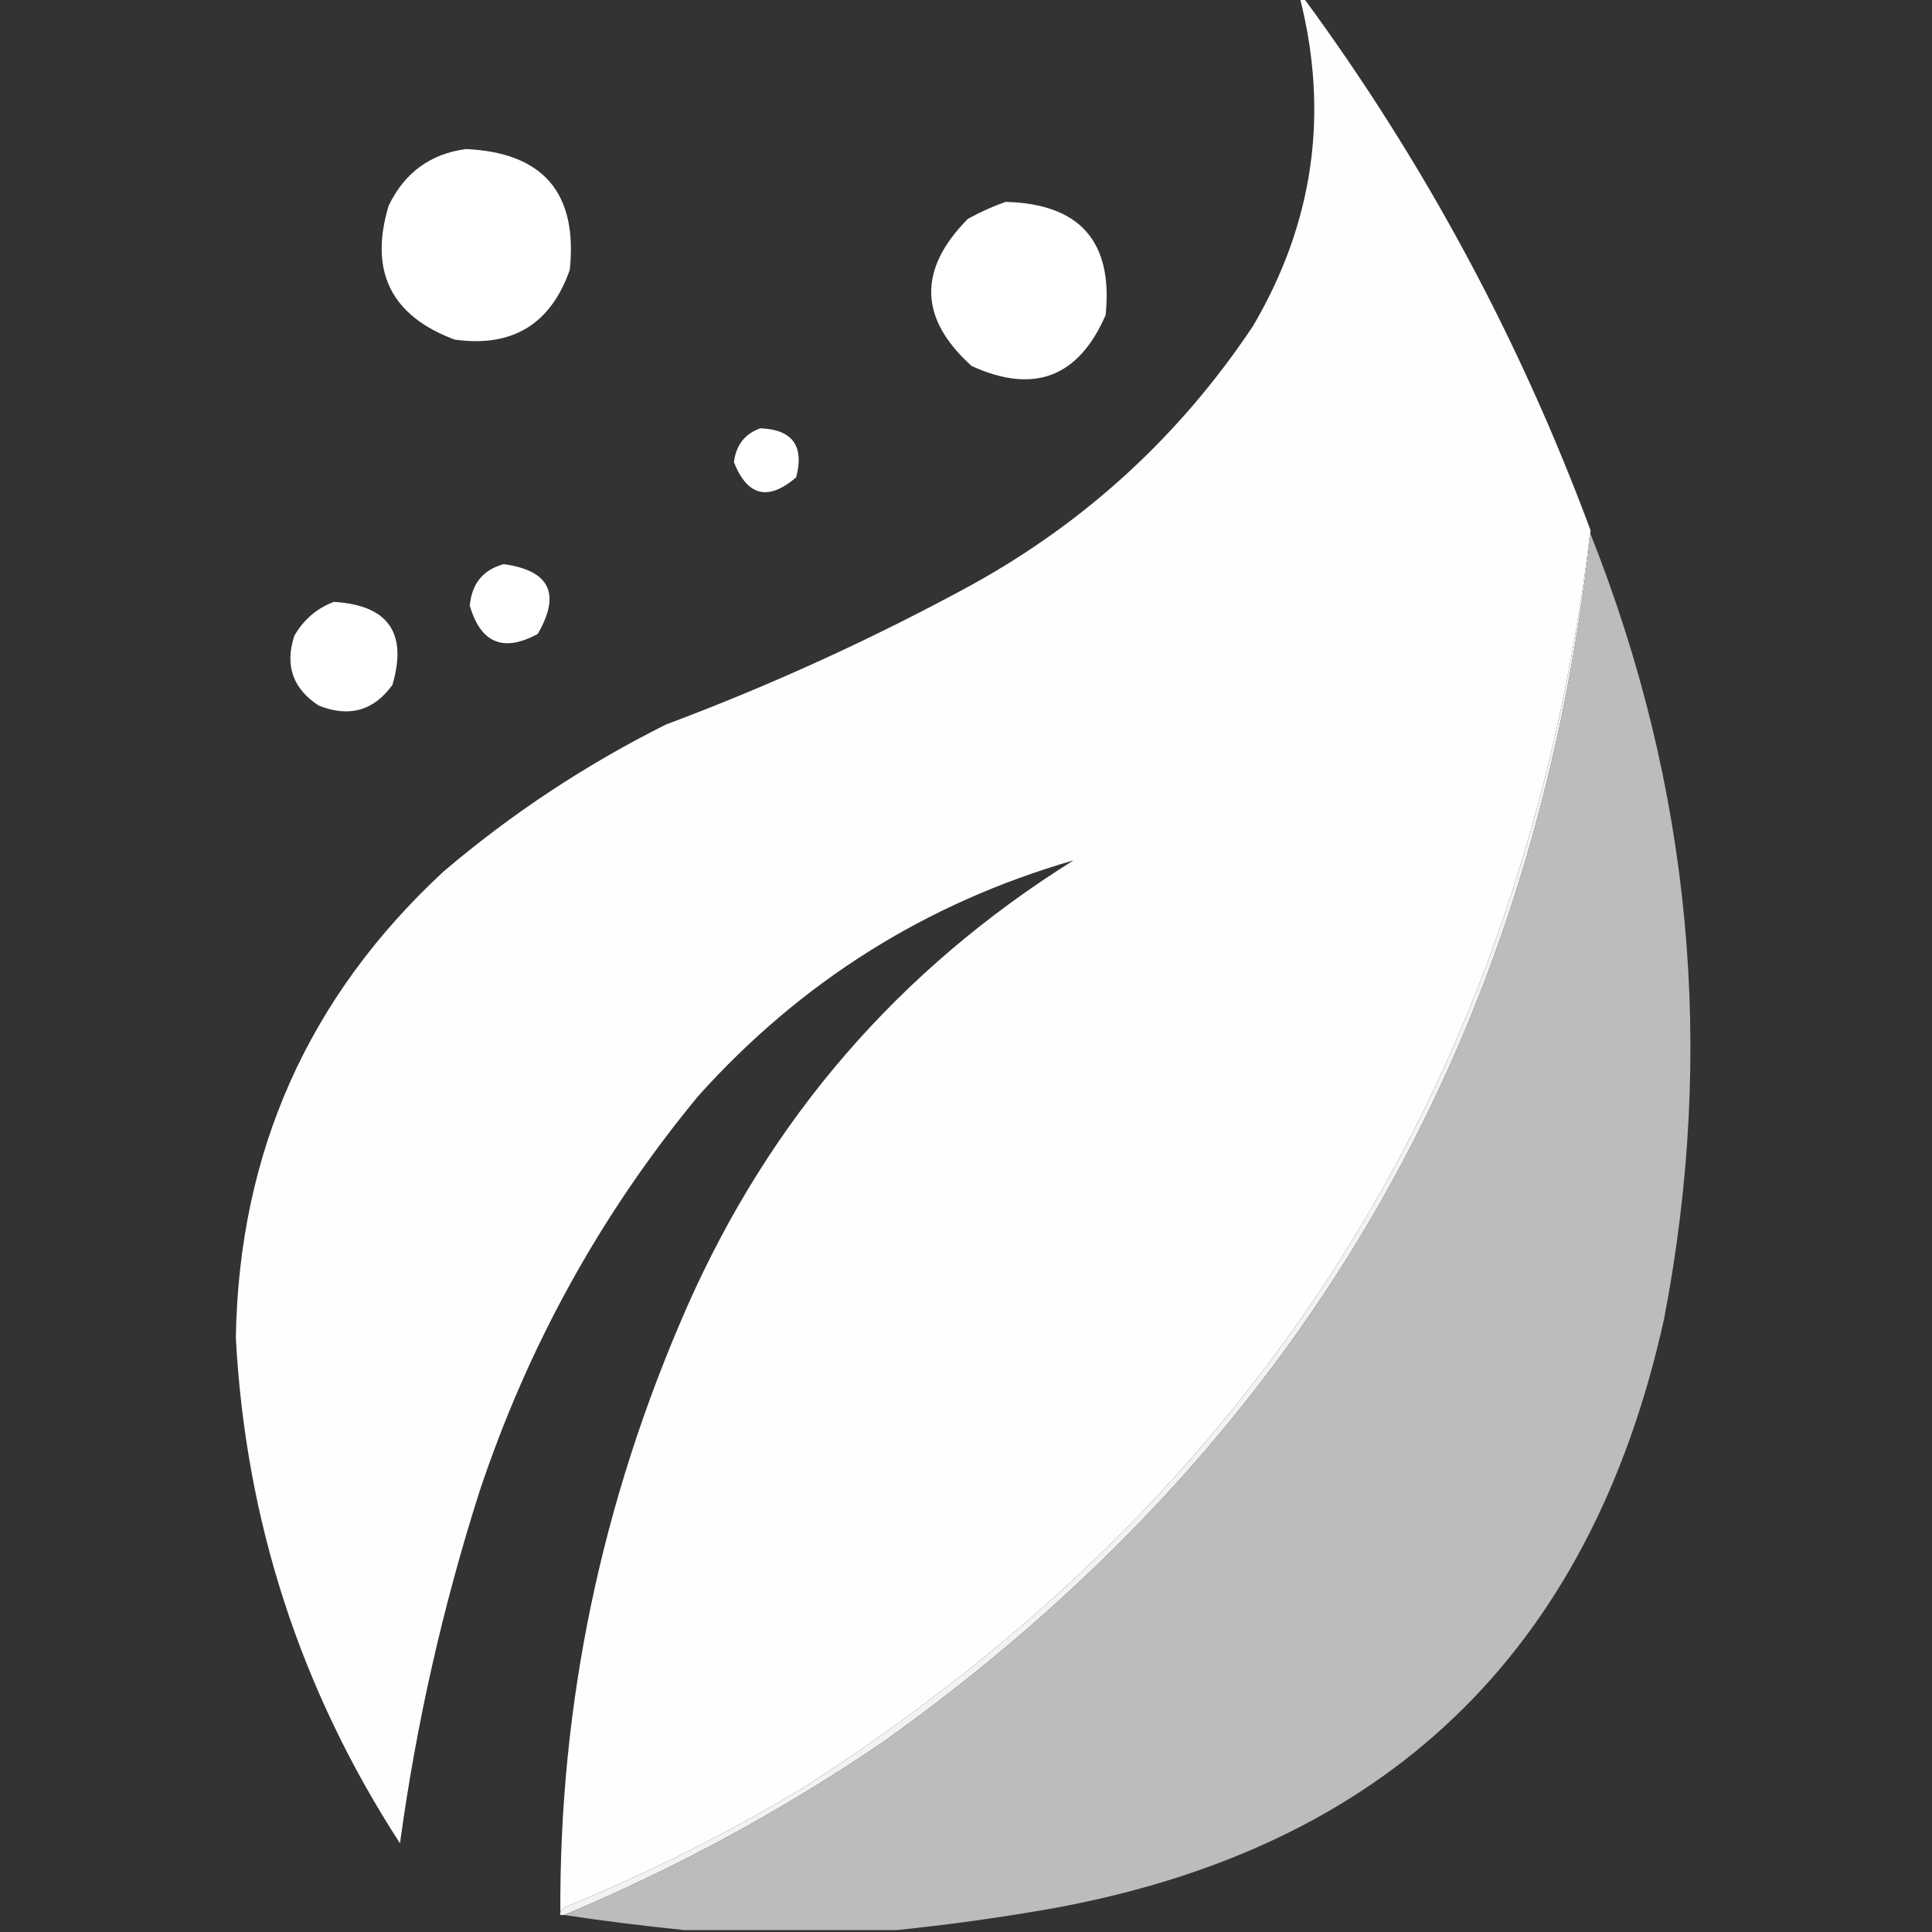
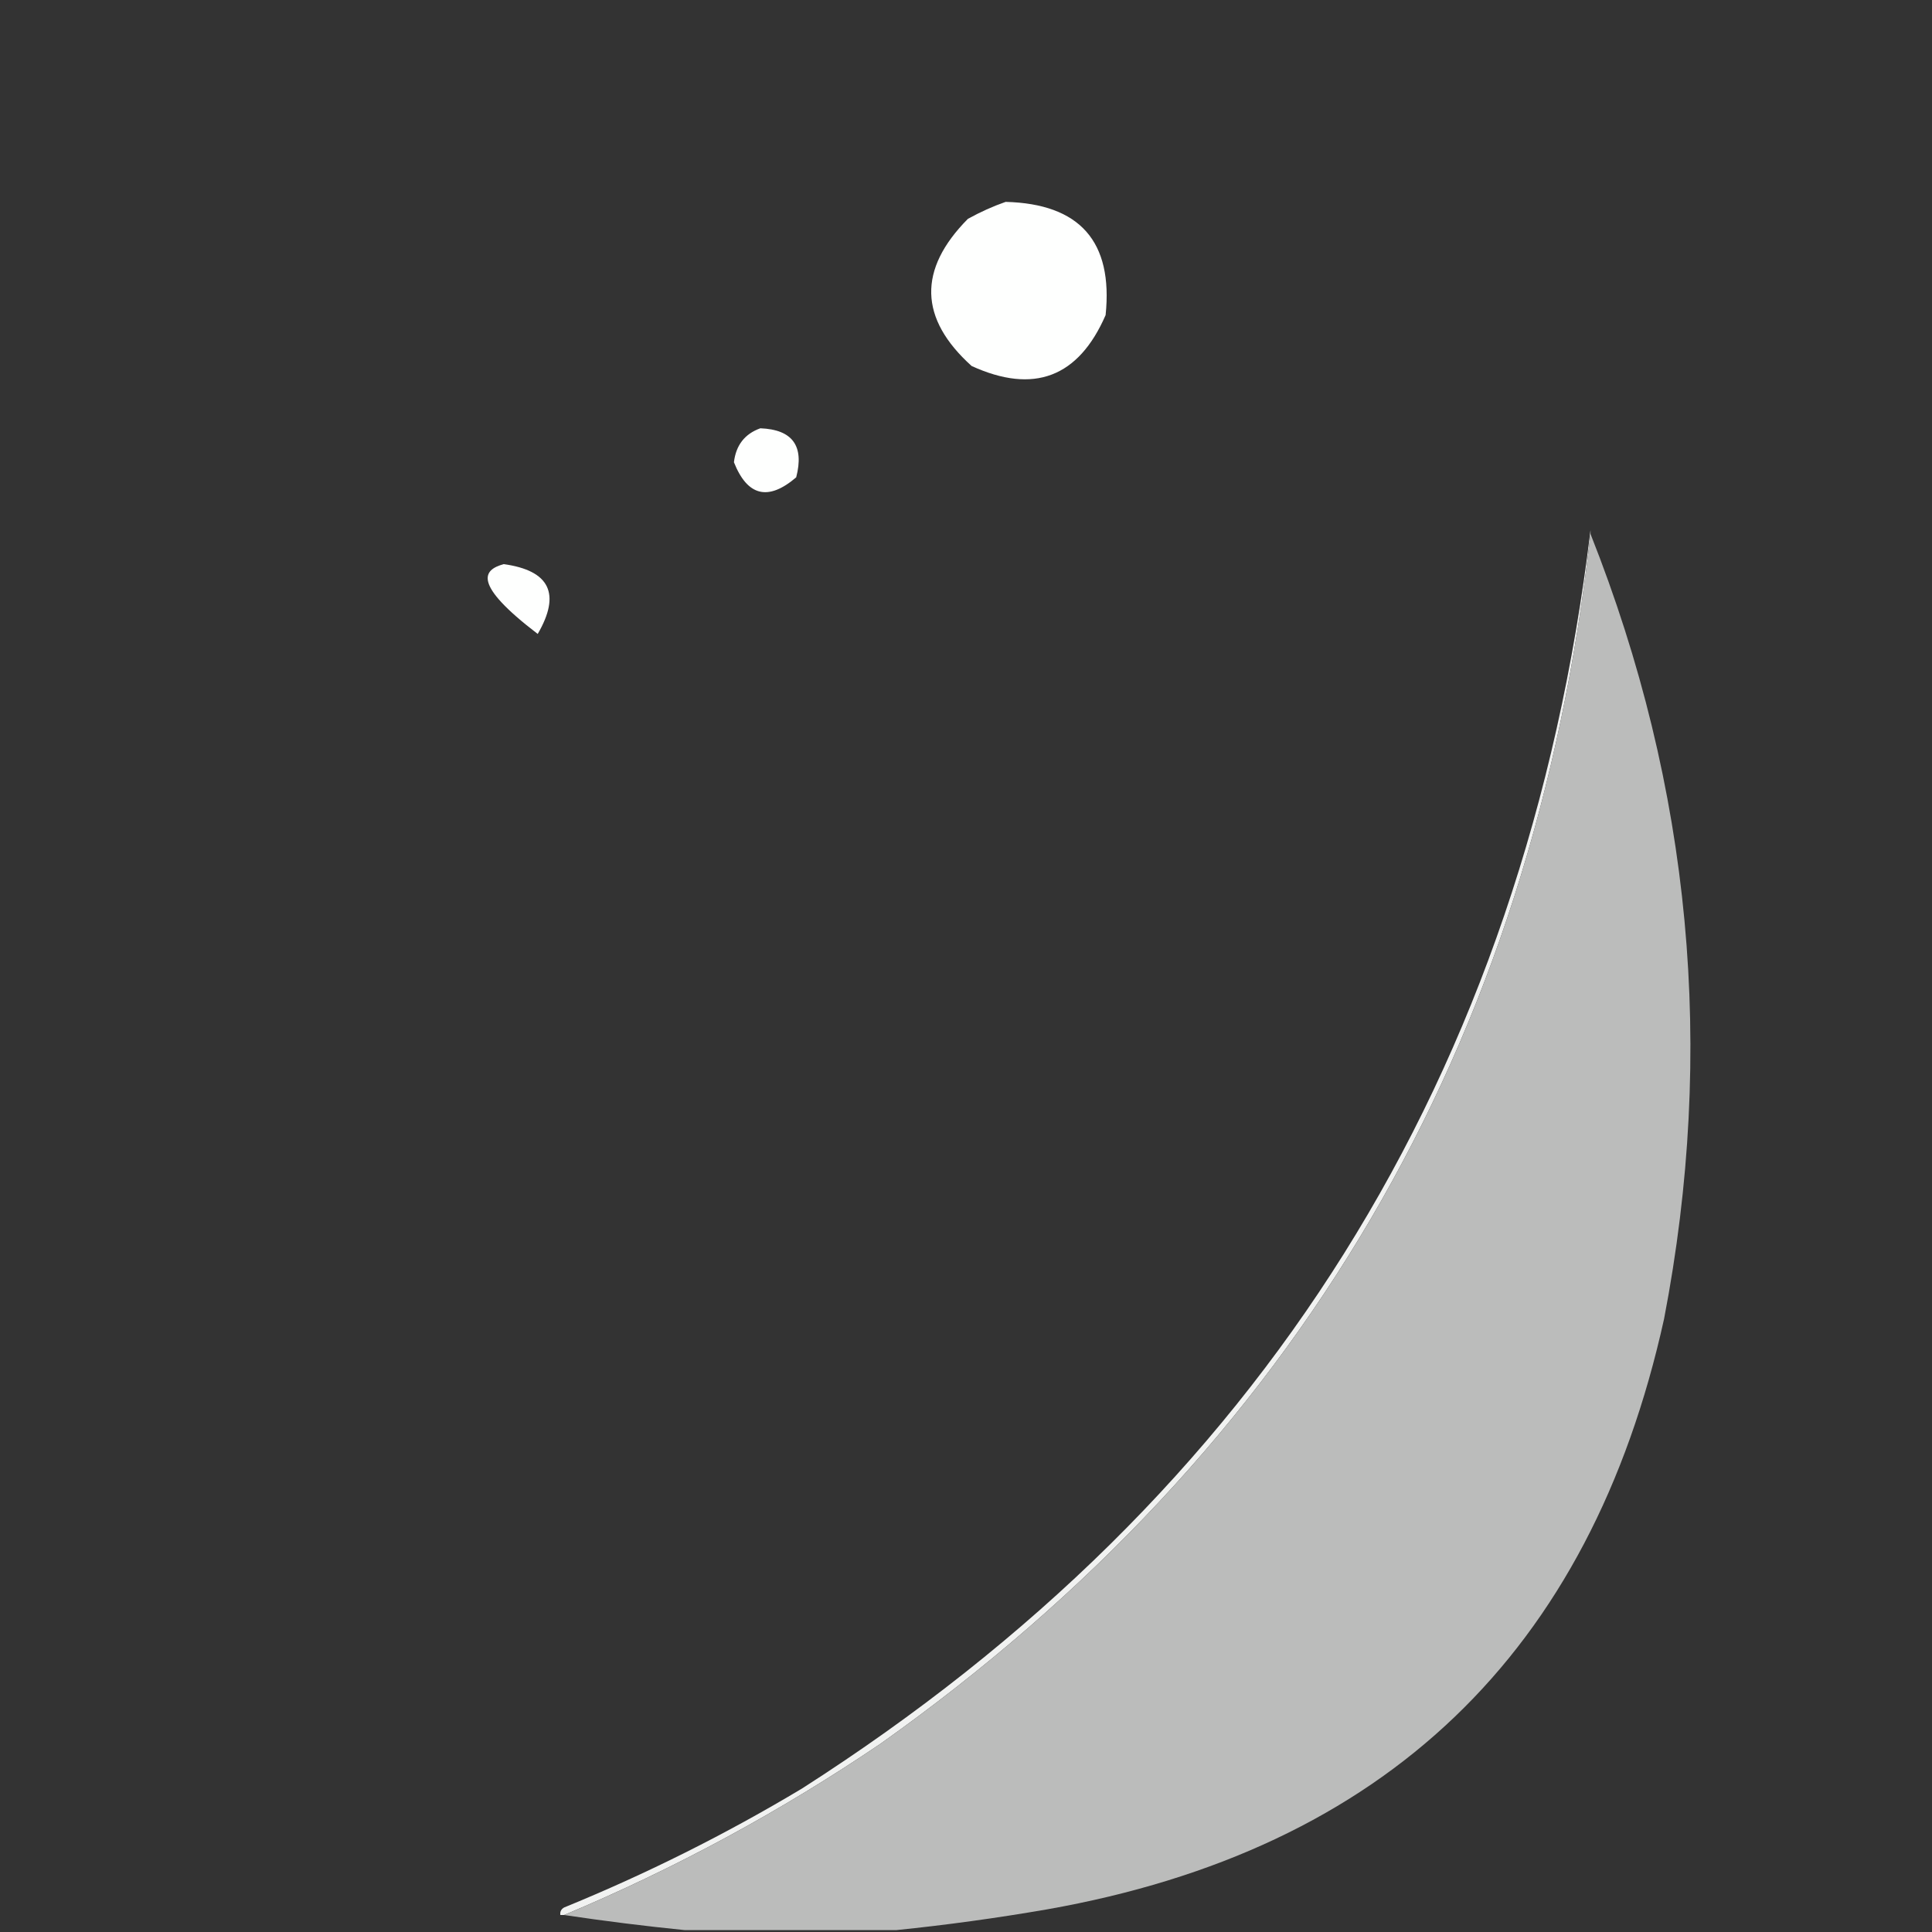
<svg xmlns="http://www.w3.org/2000/svg" width="512px" height="512px" style="shape-rendering:geometricPrecision; text-rendering:geometricPrecision; image-rendering:optimizeQuality; fill-rule:evenodd; clip-rule:evenodd">
  <rect width="100%" height="100%" fill="#333333" stroke="none" />
  <g>
-     <path style="opacity:1" fill="#fefefe" d="M 344.5,-0.5 C 344.833,-0.5 345.167,-0.5 345.5,-0.5C 377.306,42.764 402.639,89.764 421.5,140.5C 404.086,284.911 334.419,396.077 212.5,474C 192.337,486.082 171.337,496.582 149.5,505.5C 148.702,505.957 148.369,506.624 148.5,507.5C 148.136,451.835 159.303,398.168 182,346.5C 204.077,296.431 238.244,256.931 284.5,228C 245.434,239.291 212.268,260.125 185,290.5C 159.209,321.733 139.876,356.733 127,395.5C 117.297,425.972 110.297,456.972 106,488.5C 79.577,447.729 65.077,403.063 62.5,354.5C 63.308,305.395 81.641,264.229 117.5,231C 135.539,215.644 155.206,202.644 176.5,192C 204.365,181.567 231.365,169.234 257.5,155C 287.859,138.227 312.692,115.394 332,86.5C 348.112,59.168 352.279,30.168 344.5,-0.5 Z" />
-   </g>
+     </g>
  <g>
-     <path style="opacity:1" fill="#fefffe" d="M 123.5,39.5 C 143.953,40.454 153.12,51.12 151,71.5C 145.924,85.958 135.757,92.125 120.5,90C 103.603,83.706 97.77,71.872 103,54.5C 107.223,45.757 114.057,40.757 123.5,39.5 Z" />
-   </g>
+     </g>
  <g>
    <path style="opacity:1" fill="#fefffe" d="M 266.5,53.5 C 286.172,54.002 295.005,64.002 293,83.5C 285.814,100.009 273.98,104.509 257.5,97C 243.546,84.426 243.213,71.426 256.5,58C 259.815,56.17 263.149,54.67 266.5,53.5 Z" />
  </g>
  <g>
    <path style="opacity:1" fill="#fefffe" d="M 201.5,113.5 C 210.008,113.833 213.175,118.166 211,126.5C 203.579,132.847 198.079,131.514 194.5,122.5C 195.037,117.977 197.371,114.977 201.5,113.5 Z" />
  </g>
  <g>
    <path style="opacity:1" fill="#f1f2f1" d="M 421.5,140.5 C 421.5,140.833 421.5,141.167 421.5,141.5C 406.455,276.821 343.789,383.655 233.5,462C 207.042,479.944 179.042,495.111 149.5,507.5C 149.167,507.5 148.833,507.5 148.5,507.5C 148.369,506.624 148.702,505.957 149.5,505.5C 171.337,496.582 192.337,486.082 212.5,474C 334.419,396.077 404.086,284.911 421.5,140.5 Z" />
  </g>
  <g>
    <path style="opacity:1" fill="#bbbcbb" d="M 421.5,141.5 C 448.214,208.853 454.714,278.187 441,349.5C 421.463,438.034 366.963,490.201 277.5,506C 264.083,508.32 250.75,510.154 237.5,511.5C 218.833,511.5 200.167,511.5 181.5,511.5C 170.9,510.438 160.233,509.104 149.5,507.5C 179.042,495.111 207.042,479.944 233.5,462C 343.789,383.655 406.455,276.821 421.5,141.5 Z" />
  </g>
  <g>
-     <path style="opacity:0.999" fill="#fefffe" d="M 133.5,149.5 C 145.696,151.196 148.696,157.362 142.5,168C 133.392,172.946 127.392,170.446 124.5,160.5C 125.027,154.653 128.027,150.986 133.5,149.5 Z" />
+     <path style="opacity:0.999" fill="#fefffe" d="M 133.5,149.5 C 145.696,151.196 148.696,157.362 142.5,168C 125.027,154.653 128.027,150.986 133.5,149.5 Z" />
  </g>
  <g>
-     <path style="opacity:0.999" fill="#fefffe" d="M 88.5,159.5 C 102.88,160.377 108.047,167.71 104,181.5C 99.043,188.363 92.543,190.196 84.5,187C 77.603,182.536 75.436,176.369 78,168.5C 80.463,164.198 83.963,161.198 88.5,159.5 Z" />
-   </g>
+     </g>
</svg>